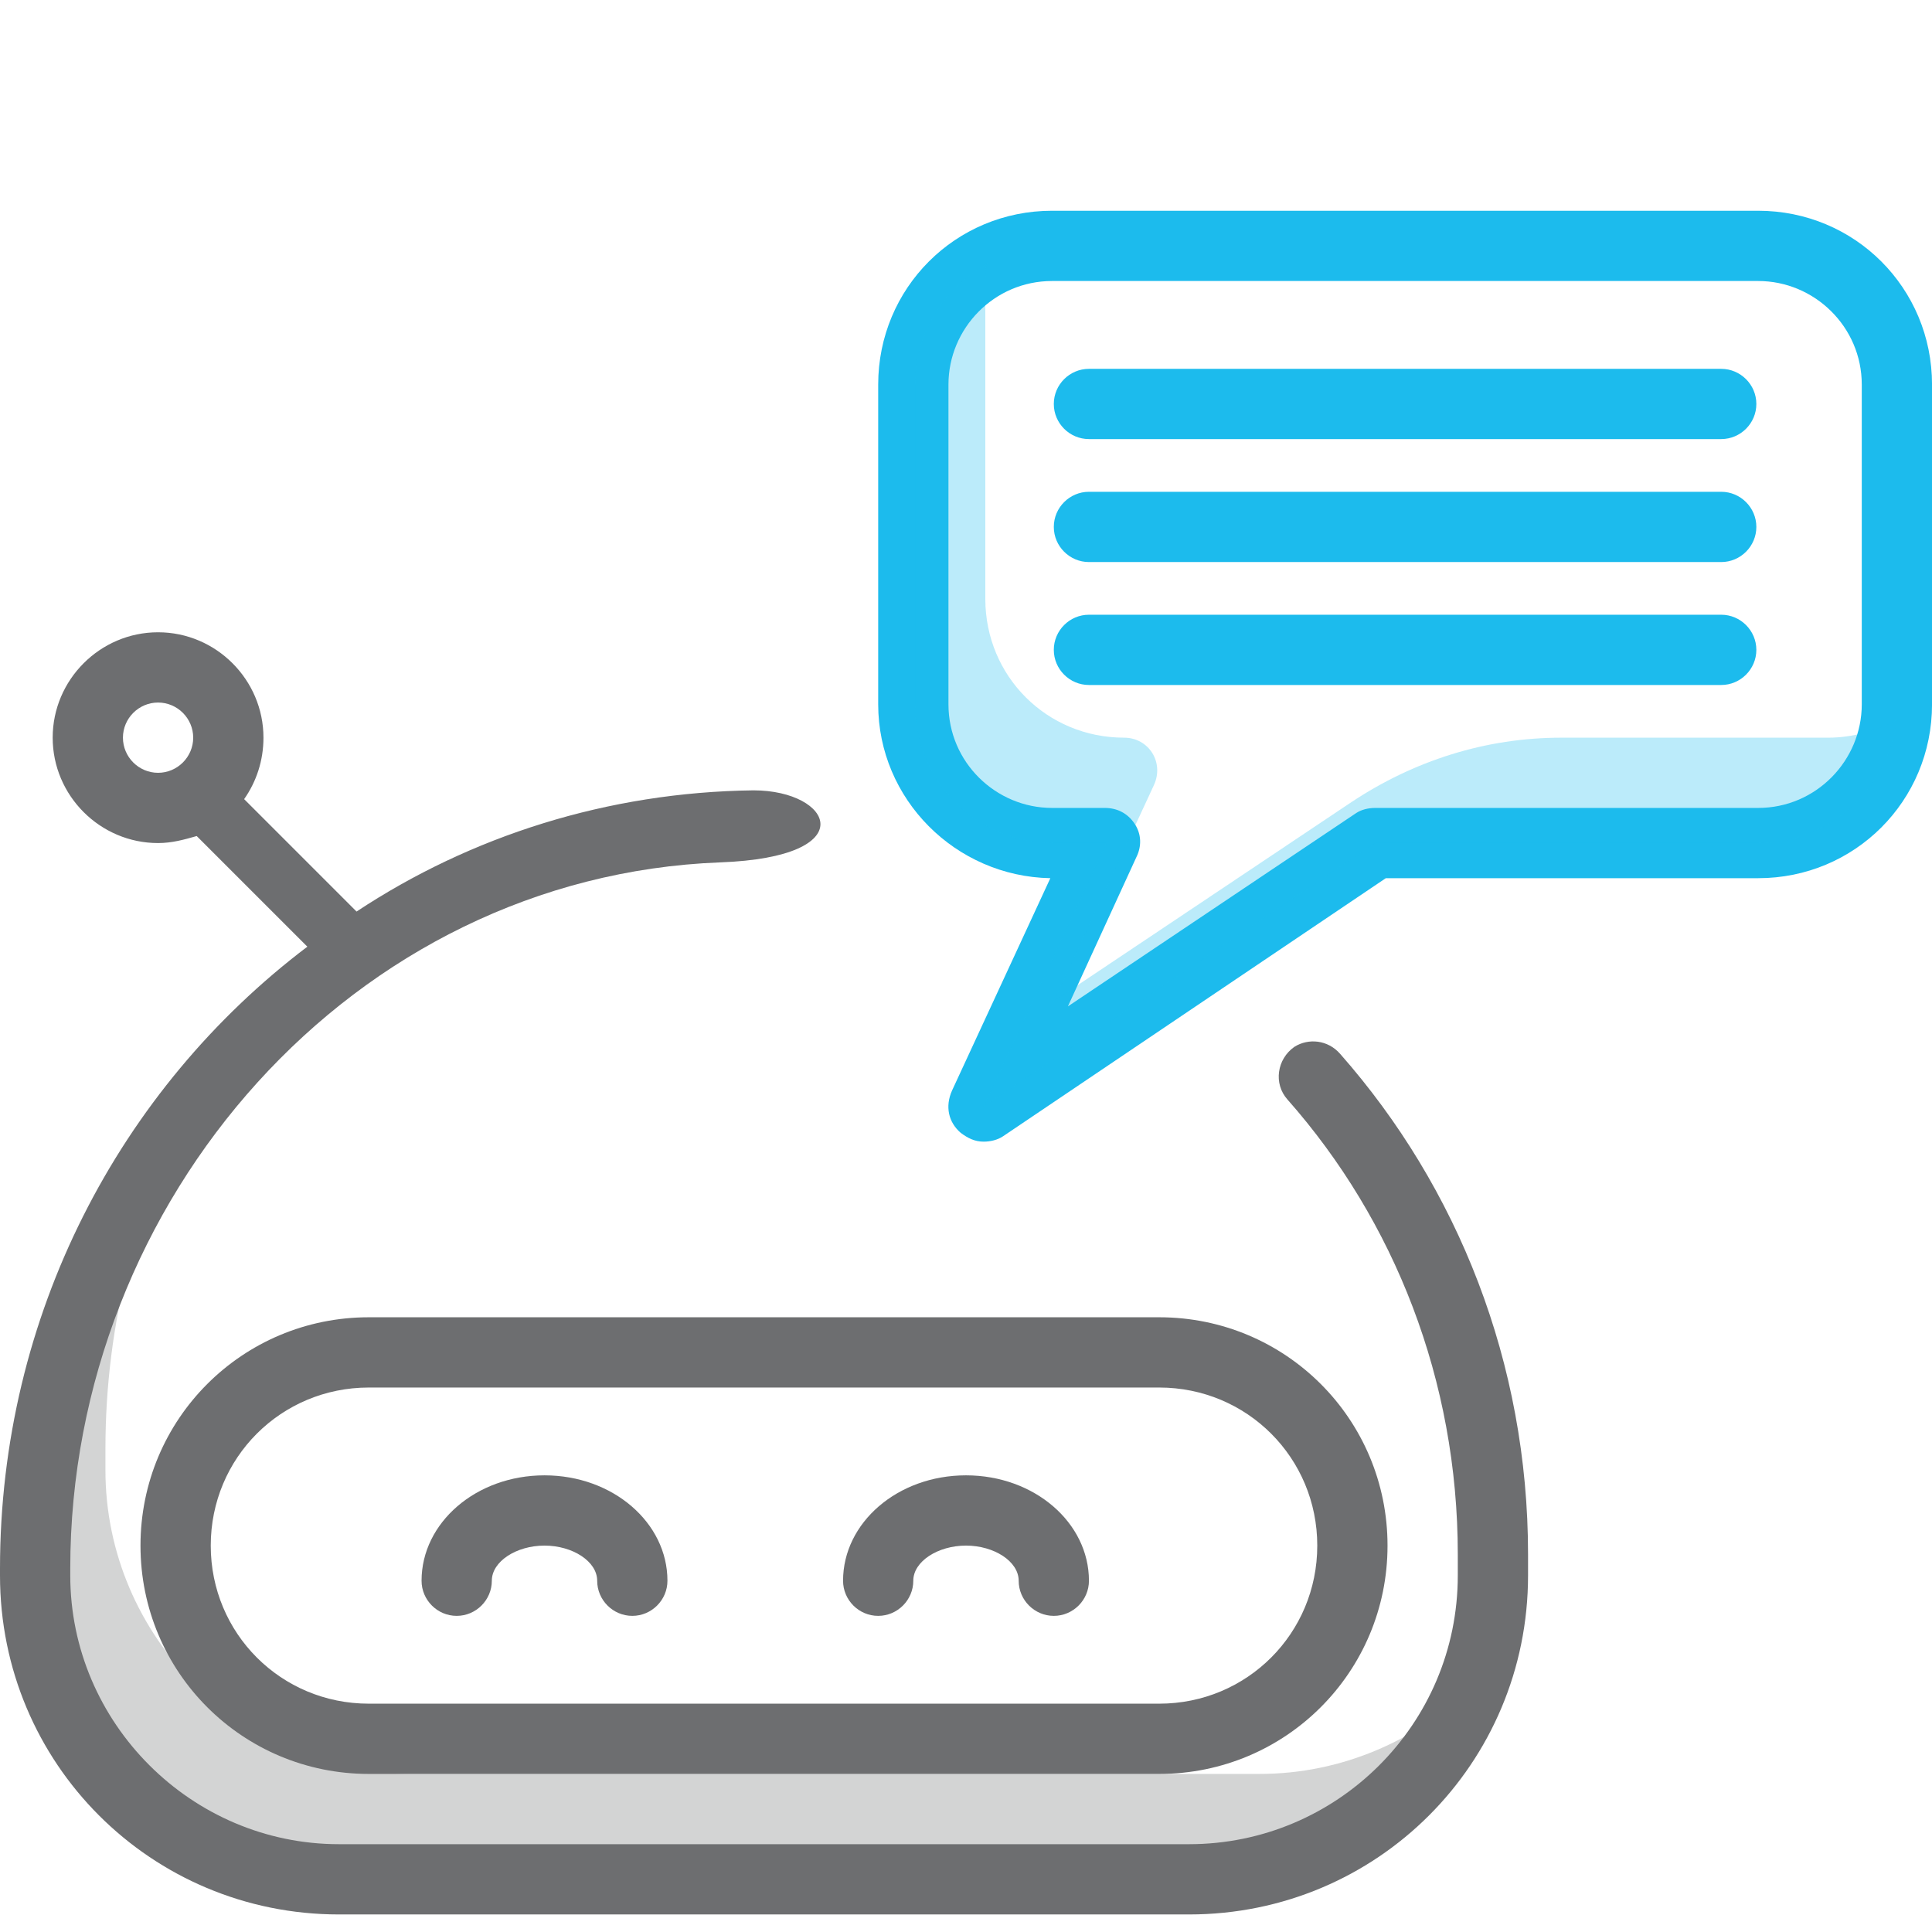
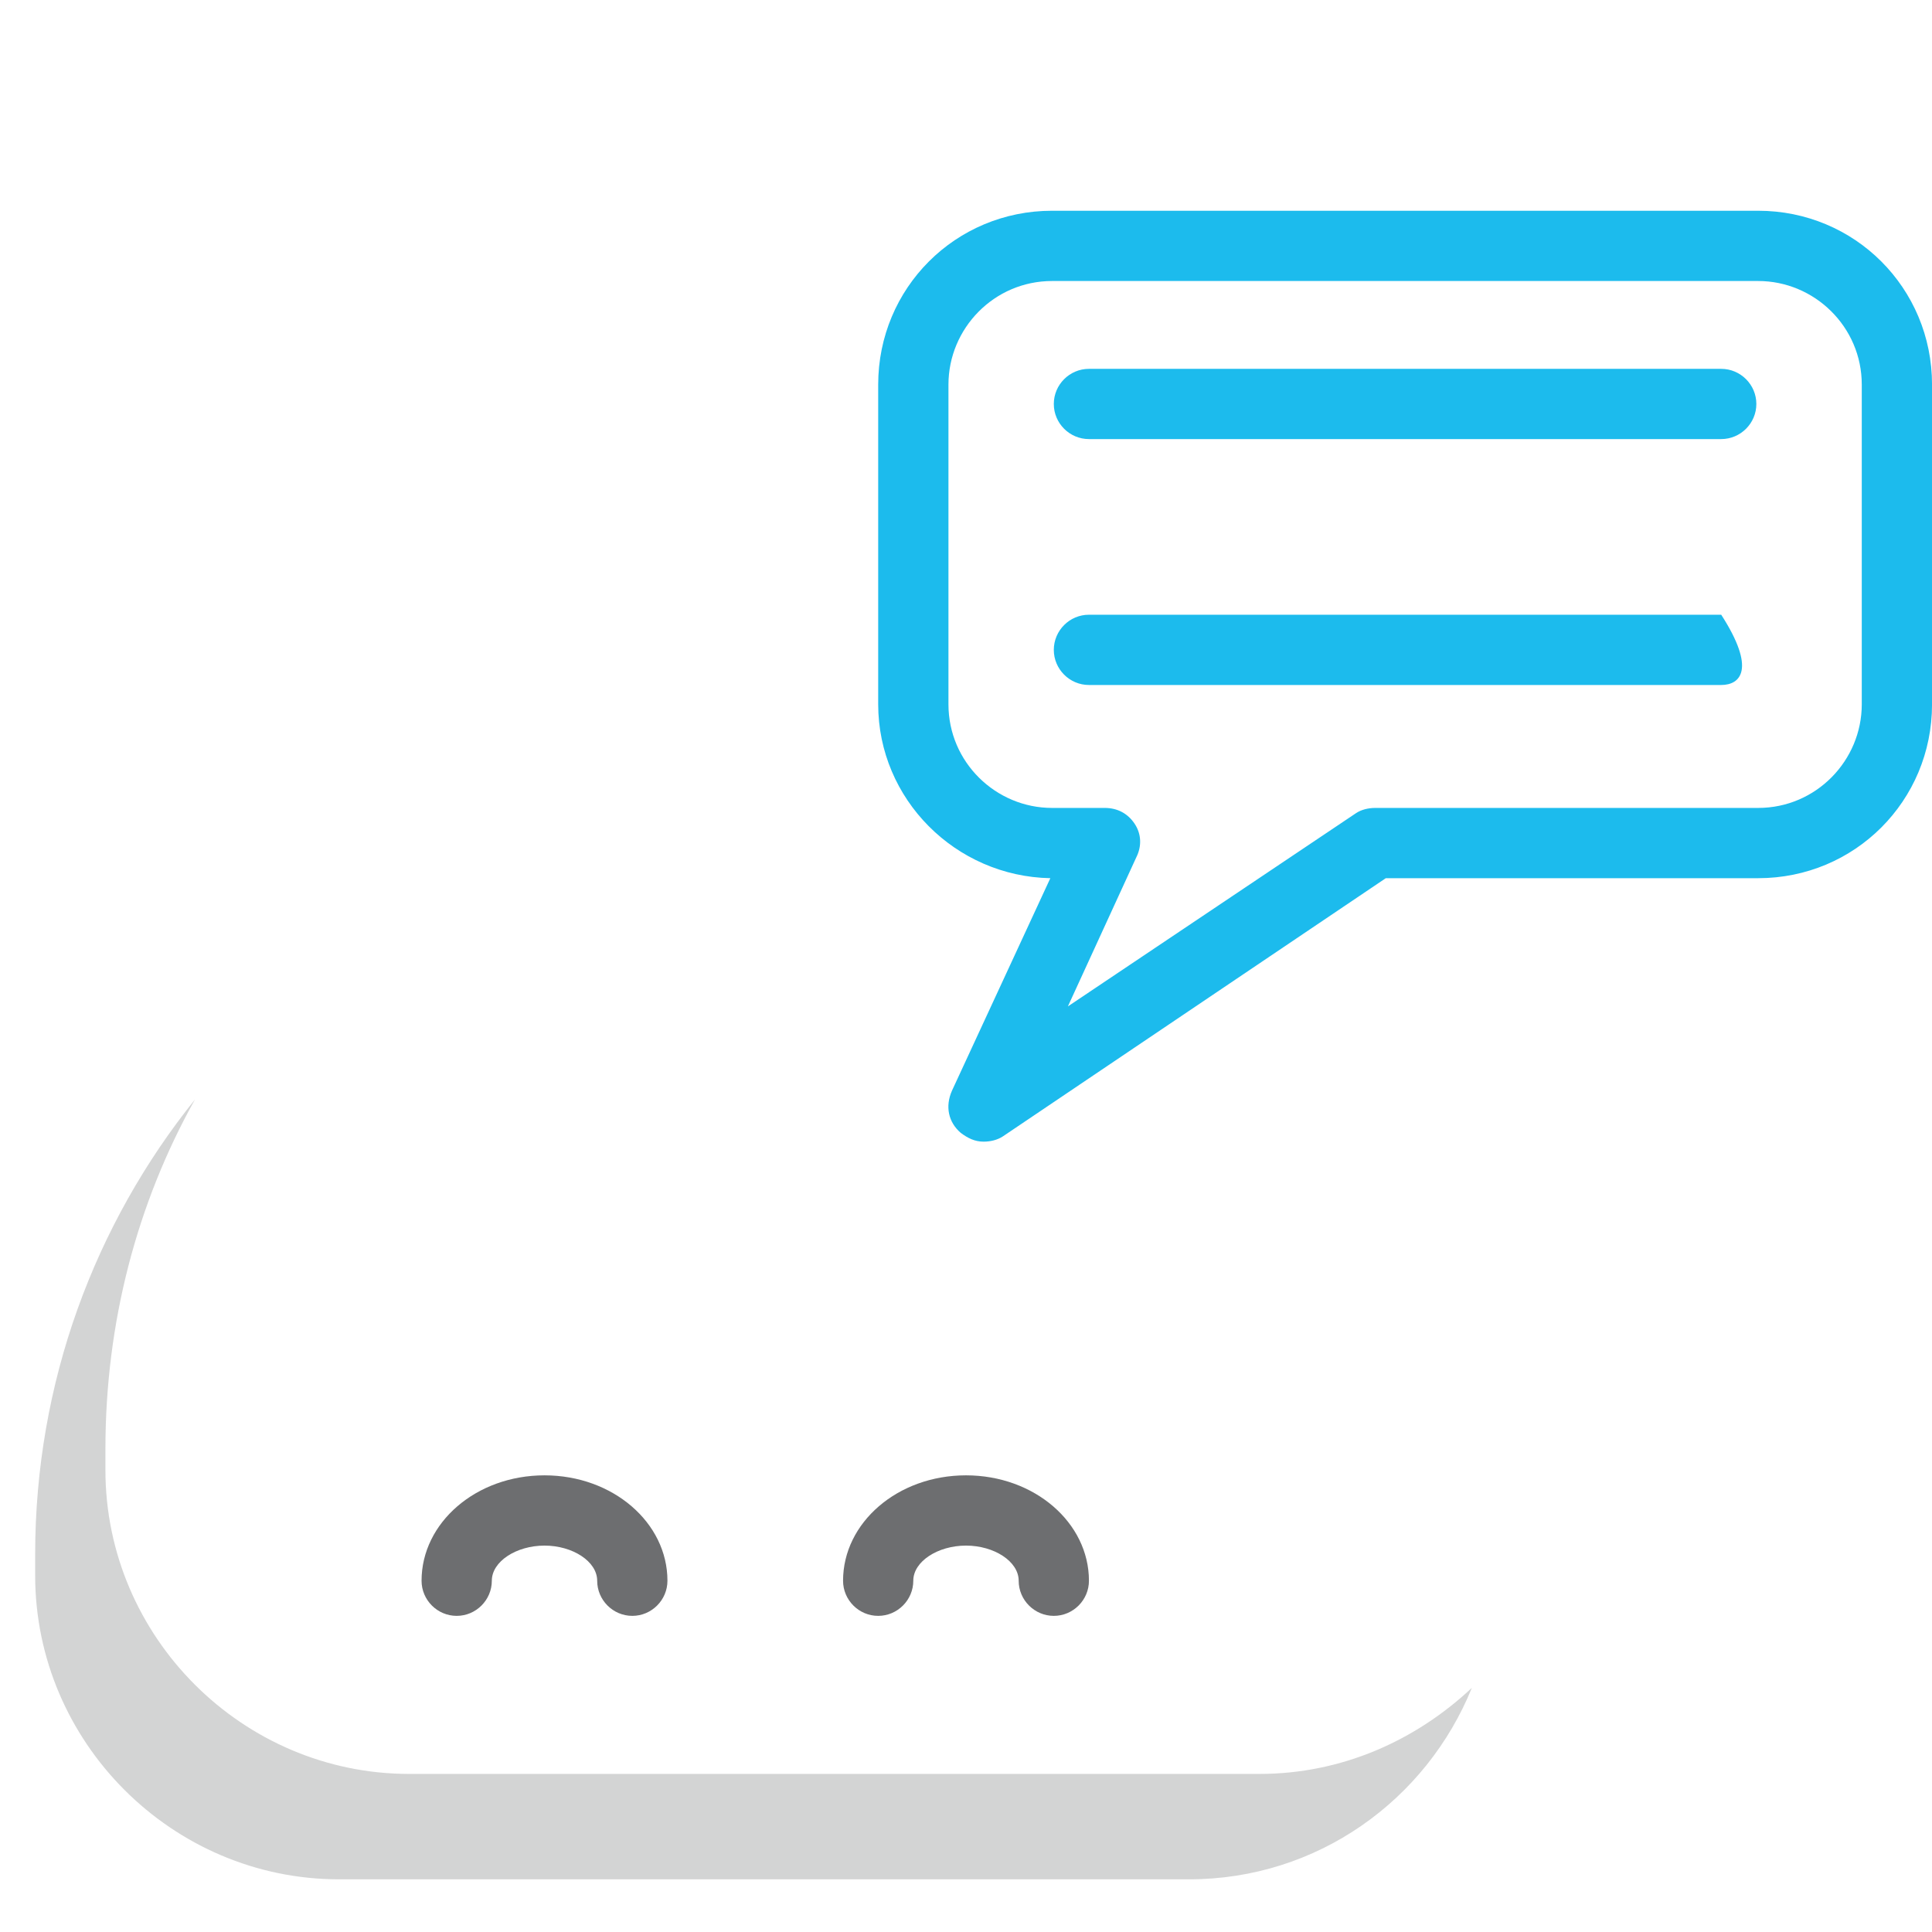
<svg xmlns="http://www.w3.org/2000/svg" width="60" height="60" viewBox="0 0 60 60" fill="none">
  <path opacity="0.3" fill-rule="evenodd" clip-rule="evenodd" d="M39.11 55.091H12.71C7.528 55.091 3.274 50.836 3.274 45.654V45C3.274 41.073 4.255 37.364 6.055 34.145C2.946 38.018 1.092 42.927 1.092 48.273V48.927C1.092 54.109 5.346 58.364 10.528 58.364H36.928C40.91 58.364 44.292 55.909 45.71 52.418C43.965 54.054 41.674 55.091 39.11 55.091Z" fill="#6D6E70" />
-   <path d="M36 55.091H11.454C7.527 55.091 4.363 51.927 4.363 48C4.363 44.073 7.527 40.909 11.454 40.909H36C39.927 40.909 43.091 44.073 43.091 48C43.091 51.927 39.927 55.091 36 55.091ZM11.454 43.091C8.727 43.091 6.545 45.273 6.545 48C6.545 50.727 8.727 52.909 11.454 52.909H36C38.727 52.909 40.909 50.727 40.909 48C40.909 45.273 38.727 43.091 36 43.091H11.454Z" fill="#6D6E70" />
  <path d="M19.637 50.182C19.037 50.182 18.546 49.691 18.546 49.091C18.546 48.491 17.783 48 16.91 48C16.037 48 15.274 48.491 15.274 49.091C15.274 49.691 14.783 50.182 14.183 50.182C13.583 50.182 13.092 49.691 13.092 49.091C13.092 47.291 14.783 45.818 16.91 45.818C19.037 45.818 20.728 47.291 20.728 49.091C20.728 49.691 20.237 50.182 19.637 50.182Z" fill="#6D6E70" />
  <path d="M32.727 50.182C32.127 50.182 31.636 49.691 31.636 49.091C31.636 48.491 30.873 48 30 48C29.127 48 28.363 48.491 28.363 49.091C28.363 49.691 27.872 50.182 27.273 50.182C26.672 50.182 26.182 49.691 26.182 49.091C26.182 47.291 27.872 45.818 30 45.818C32.127 45.818 33.818 47.291 33.818 49.091C33.818 49.691 33.327 50.182 32.727 50.182Z" fill="#6D6E70" />
-   <path d="M41.618 32.727C41.236 32.291 40.636 32.236 40.2 32.509C39.654 32.891 39.545 33.654 39.982 34.145C43.309 37.909 45.273 42.873 45.273 48.273V48.927C45.273 53.564 41.509 57.273 36.927 57.273H10.527C5.945 57.273 2.182 53.509 2.182 48.927V48.709C2.182 37.255 10.964 27.218 22.364 26.782C26.836 26.618 25.855 24.545 23.4 24.545C18.873 24.6 14.618 25.964 11.073 28.309L7.582 24.818C7.964 24.273 8.182 23.618 8.182 22.909C8.182 21.109 6.709 19.636 4.909 19.636C3.109 19.636 1.636 21.109 1.636 22.909C1.636 24.709 3.109 26.182 4.909 26.182C5.345 26.182 5.727 26.073 6.109 25.964L9.545 29.4C3.709 33.818 0 40.855 0 48.709V48.927C0 54.764 4.691 59.455 10.527 59.455H36.927C42.764 59.455 47.455 54.764 47.455 48.927V48.273C47.455 42.327 45.273 36.873 41.618 32.727ZM3.818 22.909C3.818 22.309 4.309 21.818 4.909 21.818C5.509 21.818 6 22.309 6 22.909C6 23.509 5.509 24 4.909 24C4.309 24 3.818 23.509 3.818 22.909Z" fill="#6D6E70" />
  <path d="M30.546 35.455C30.273 35.455 30.055 35.346 29.837 35.182C29.455 34.855 29.346 34.364 29.564 33.873L32.619 27.273C29.673 27.218 27.273 24.818 27.273 21.873V11.945C27.273 8.945 29.673 6.545 32.673 6.545H54.601C57.601 6.545 60.001 8.945 60.001 11.945V21.873C60.001 24.873 57.601 27.273 54.601 27.273H43.037L31.146 35.291C30.983 35.4 30.764 35.455 30.546 35.455ZM32.673 8.727C30.873 8.727 29.455 10.2 29.455 11.945V21.873C29.455 23.673 30.928 25.091 32.673 25.091H34.31C34.692 25.091 35.019 25.255 35.237 25.582C35.455 25.909 35.455 26.291 35.292 26.618L33.164 31.255L42.11 25.255C42.273 25.145 42.492 25.091 42.71 25.091H54.601C56.401 25.091 57.819 23.618 57.819 21.873V11.945C57.819 10.146 56.346 8.727 54.601 8.727H32.673Z" fill="#1CBBED" />
-   <path opacity="0.3" d="M56.782 22.909H48.491C46.145 22.909 43.909 23.618 41.945 24.927L32.727 31.091L35.836 24.382C36.163 23.673 35.672 22.909 34.909 22.909C32.509 22.909 30.6 21 30.6 18.6V8.673C30.6 8.509 30.6 8.345 30.654 8.182C29.345 8.945 28.418 10.309 28.418 11.945V21.873C28.418 24.273 30.327 26.182 32.727 26.182H34.363L30.545 34.364L42.709 26.182H54.6C56.836 26.182 58.636 24.491 58.909 22.364C58.254 22.691 57.545 22.909 56.782 22.909Z" fill="#1CBBED" />
  <path d="M53.454 13.636H33.818C33.218 13.636 32.727 13.146 32.727 12.546C32.727 11.945 33.218 11.455 33.818 11.455H53.454C54.054 11.455 54.545 11.945 54.545 12.546C54.545 13.146 54.054 13.636 53.454 13.636Z" fill="#1CBBED" />
-   <path d="M53.454 17.455H33.818C33.218 17.455 32.727 16.964 32.727 16.364C32.727 15.764 33.218 15.273 33.818 15.273H53.454C54.054 15.273 54.545 15.764 54.545 16.364C54.545 16.964 54.054 17.455 53.454 17.455Z" fill="#1CBBED" />
-   <path d="M53.454 21.273H33.818C33.218 21.273 32.727 20.782 32.727 20.182C32.727 19.582 33.218 19.091 33.818 19.091H53.454C54.054 19.091 54.545 19.582 54.545 20.182C54.545 20.782 54.054 21.273 53.454 21.273Z" fill="#1CBBED" />
+   <path d="M53.454 21.273H33.818C33.218 21.273 32.727 20.782 32.727 20.182C32.727 19.582 33.218 19.091 33.818 19.091H53.454C54.545 20.782 54.054 21.273 53.454 21.273Z" fill="#1CBBED" />
</svg>